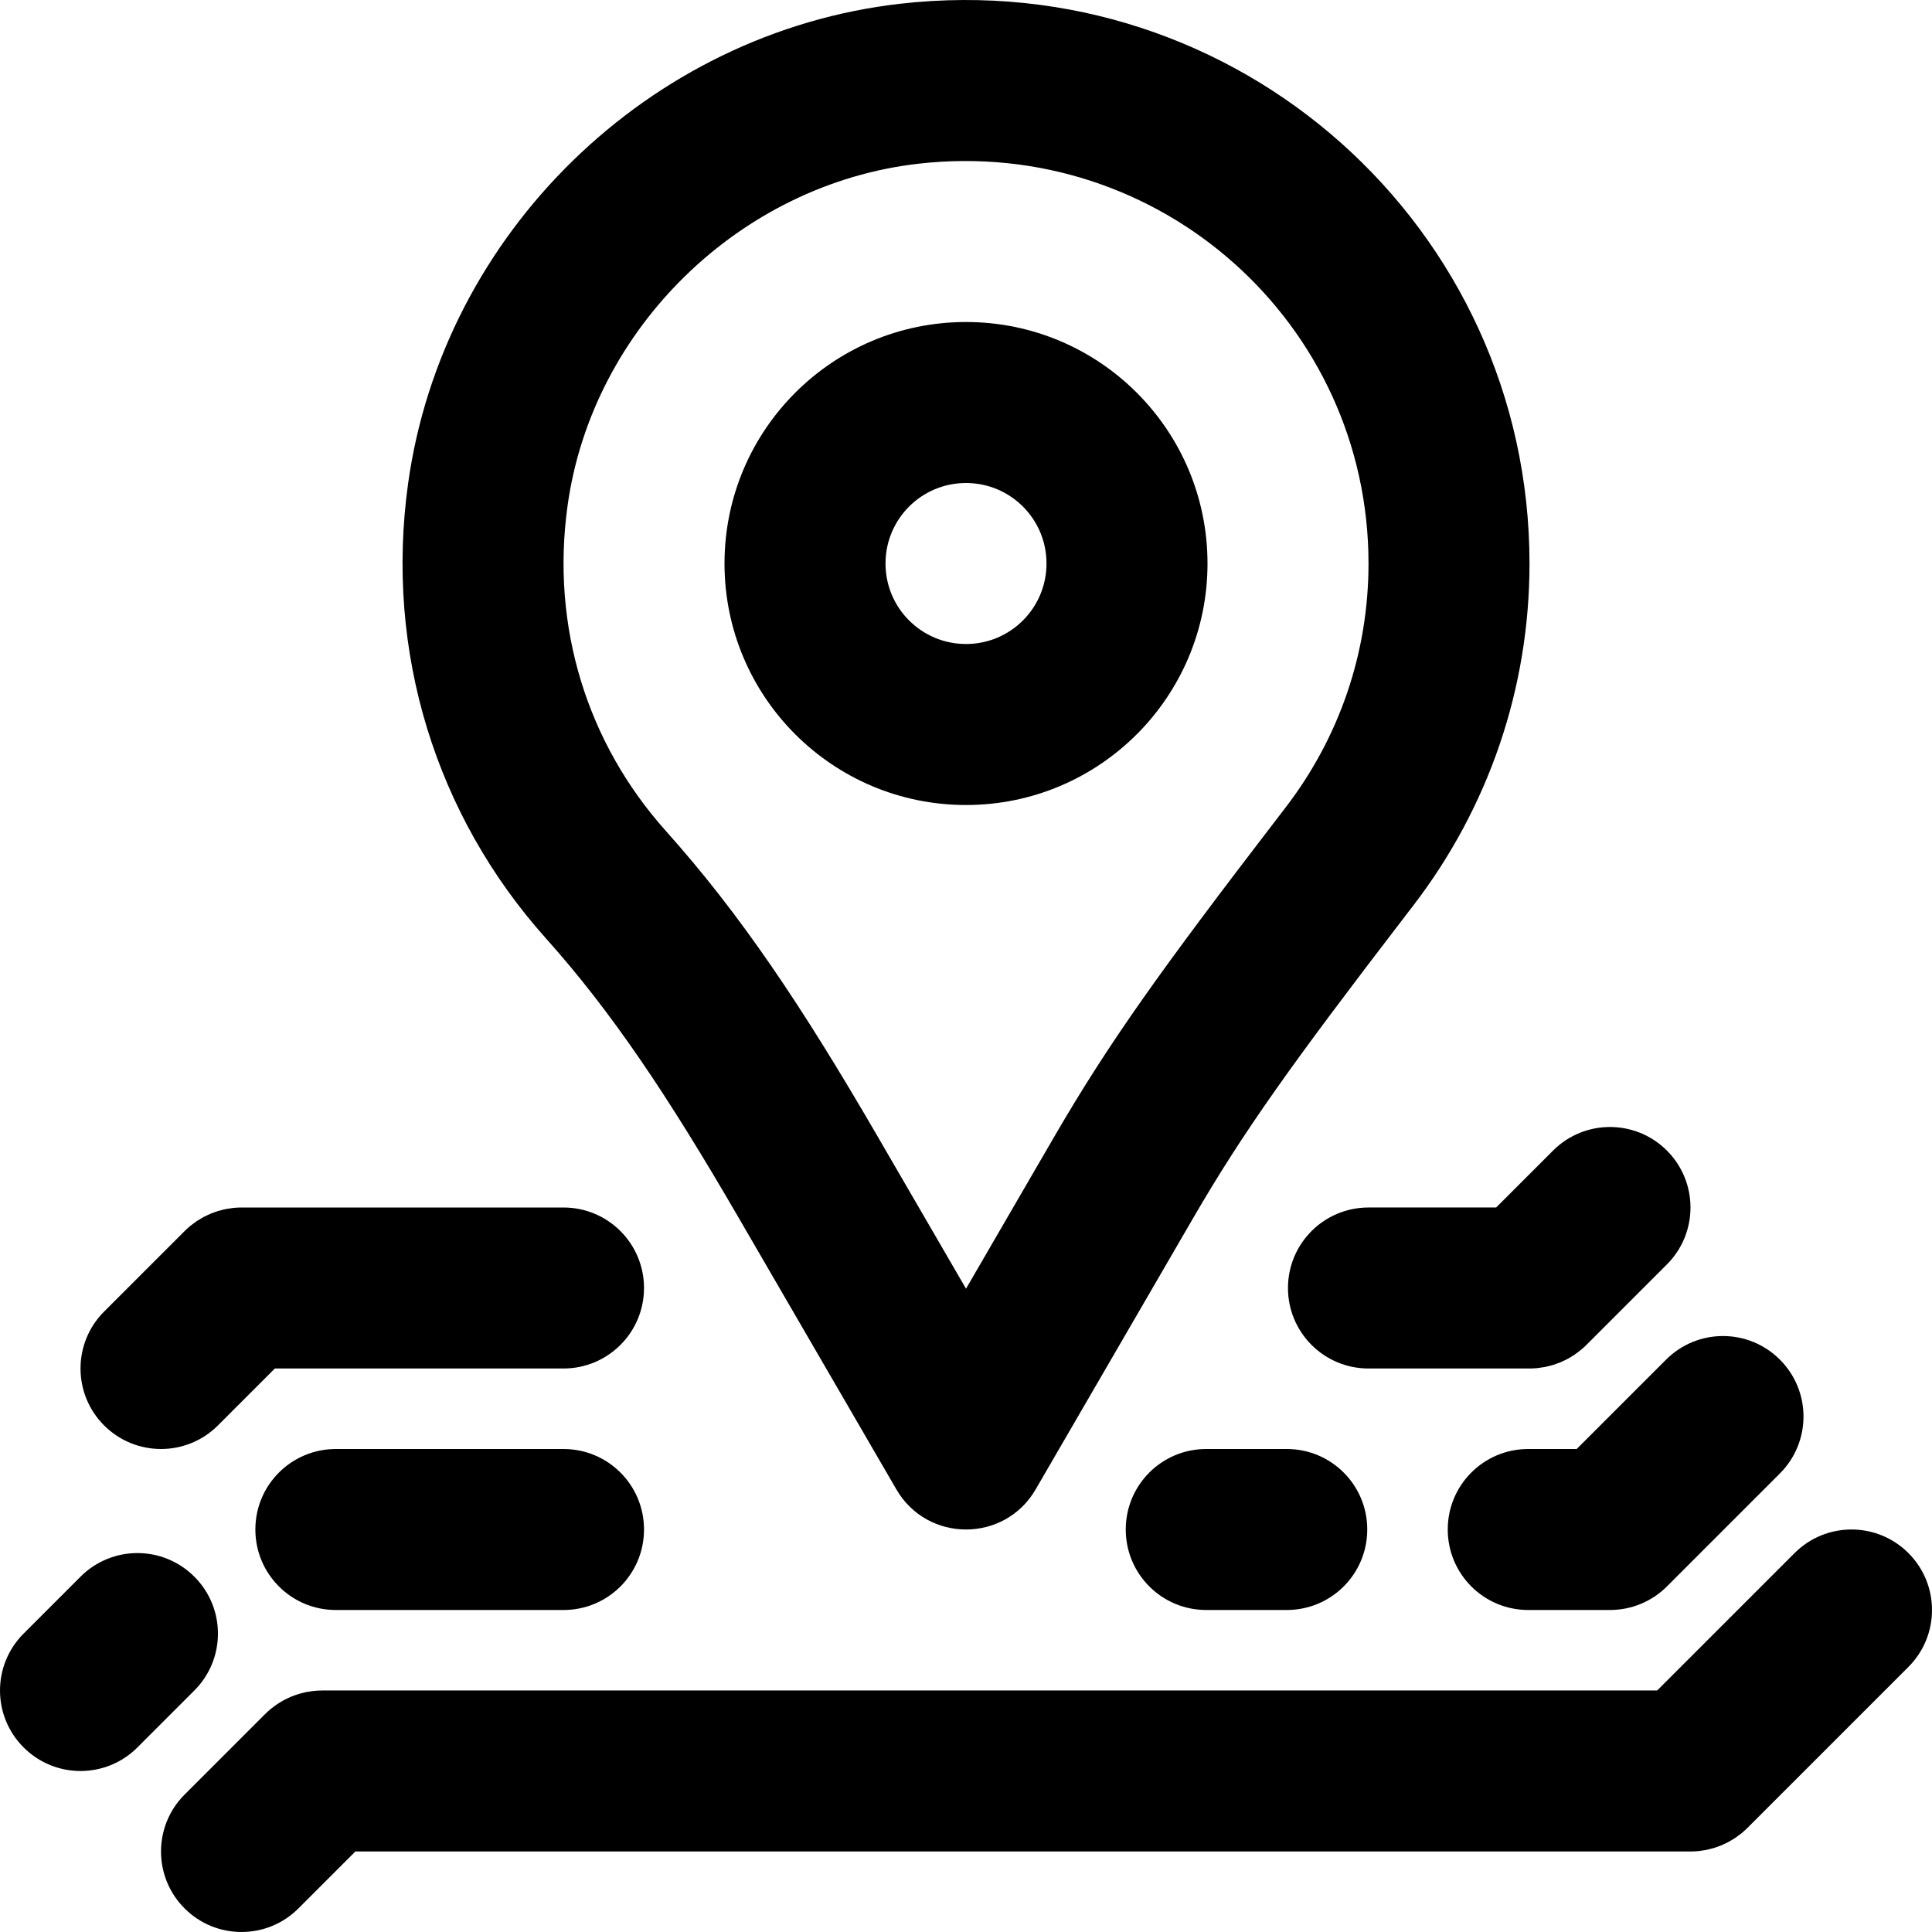
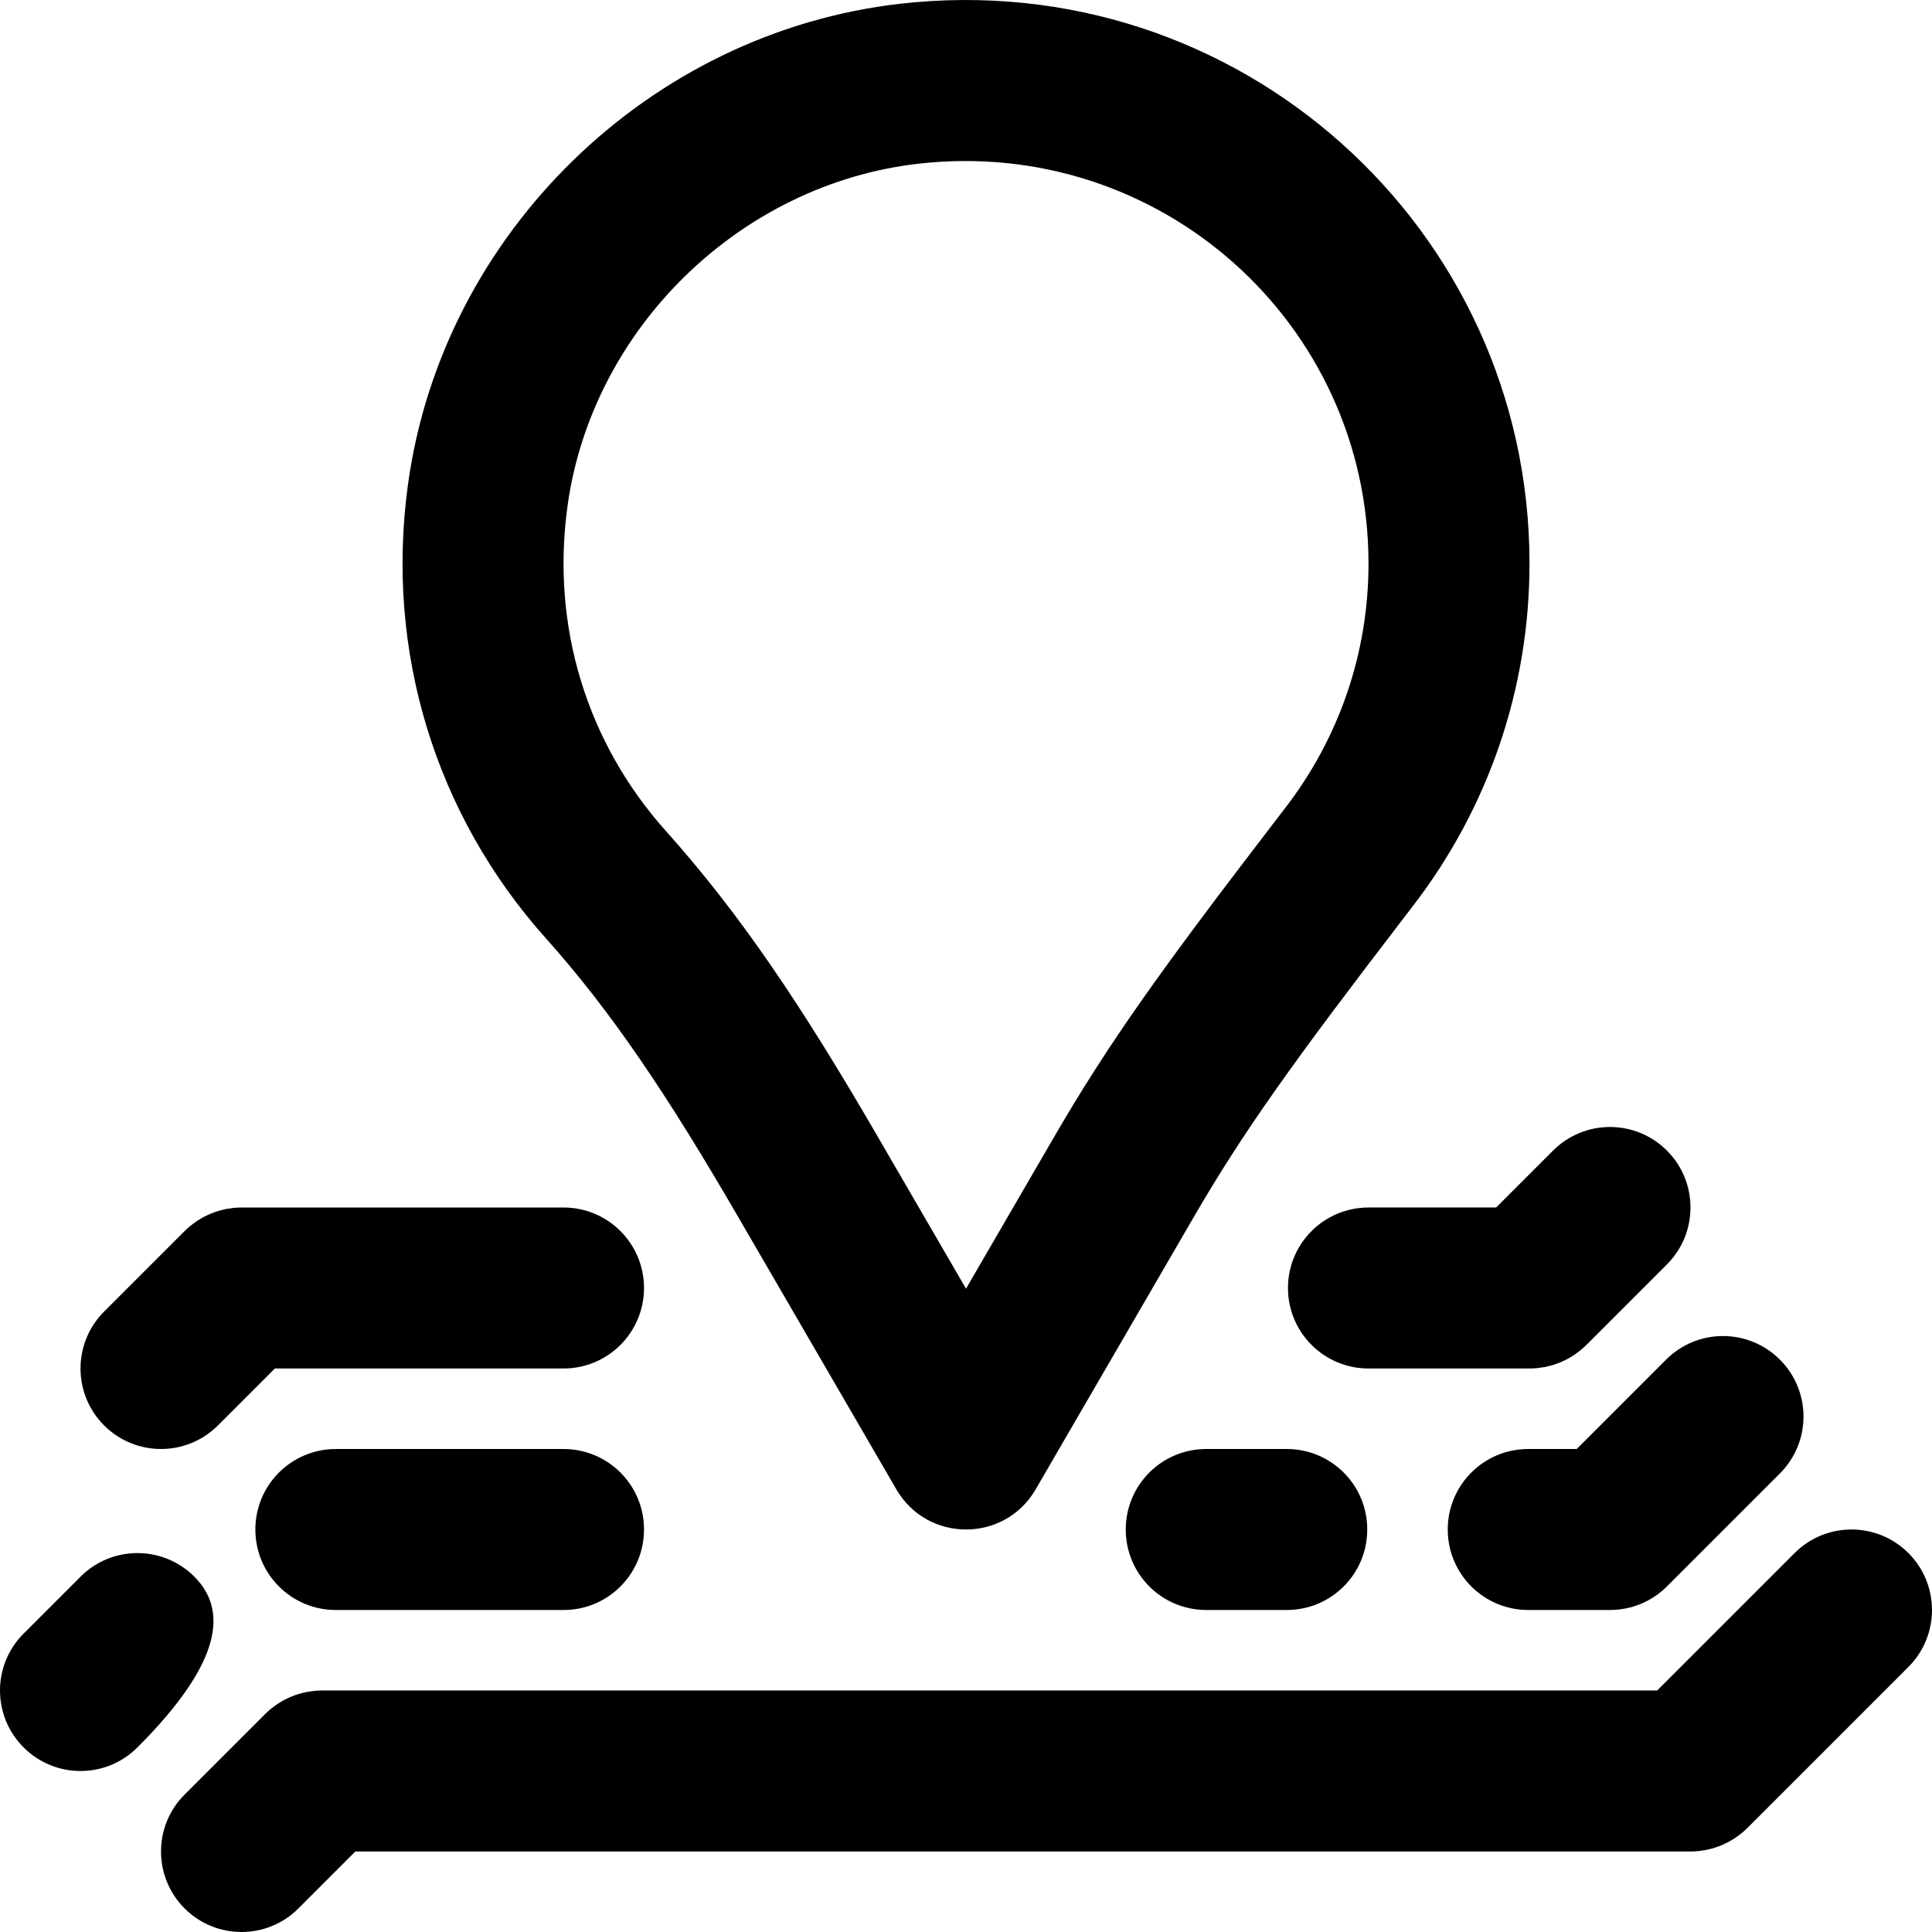
<svg xmlns="http://www.w3.org/2000/svg" fill="#000000" height="800px" width="800px" version="1.1" id="Layer_1" viewBox="0 0 512.005 512.005" xml:space="preserve">
  <g>
    <g>
      <g>
-         <path d="M256.005,213.337c35.355,0,64-28.645,64-64s-28.645-64-64-64s-64,28.645-64,64S220.65,213.337,256.005,213.337z      M256.005,128.003c11.791,0,21.333,9.542,21.333,21.333s-9.542,21.333-21.333,21.333s-21.333-9.542-21.333-21.333     S244.214,128.003,256.005,128.003z" />
        <path d="M195.842,322.873l41.714,71.842c8.223,14.162,28.675,14.162,36.898,0l41.643-71.723     c13.512-23.296,26.449-41.339,56.405-80.36c1.341-1.747,1.341-1.747,2.037-2.653c19.852-25.846,30.8-57.42,30.8-90.643     c0-89.032-77.35-158.521-166.786-148.343c-66.548,7.591-121.188,60.835-130.398,127.125     c-6.222,44.682,7.435,88.049,36.485,120.52C161.898,267.925,176.744,289.928,195.842,322.873z M150.415,133.997     c6.529-46.997,45.761-85.226,92.968-90.611c64.055-7.29,119.289,42.33,119.289,105.951c0,23.728-7.788,46.188-21.975,64.658     c-0.699,0.91-0.699,0.91-1.394,1.816l-0.645,0.841c-31.067,40.468-44.731,59.526-59.464,84.926l-23.189,39.94l-23.257-40.055     c-20.428-35.24-36.707-59.365-56.311-81.274C155.658,196.963,145.942,166.112,150.415,133.997z" />
        <path d="M505.757,411.585c-8.331-8.331-21.839-8.331-30.17,0l-36.418,36.418H85.34c-0.703,0-1.406,0.037-2.107,0.106     c-0.316,0.031-0.622,0.09-0.933,0.135c-0.377,0.054-0.755,0.098-1.13,0.172c-0.358,0.071-0.705,0.169-1.056,0.258     c-0.323,0.081-0.648,0.152-0.968,0.249c-0.345,0.104-0.678,0.234-1.015,0.355c-0.319,0.115-0.641,0.22-0.956,0.35     c-0.315,0.13-0.616,0.284-0.923,0.428c-0.324,0.153-0.651,0.297-0.969,0.467c-0.294,0.158-0.574,0.337-0.86,0.508     c-0.311,0.186-0.626,0.362-0.93,0.565c-0.317,0.212-0.615,0.448-0.919,0.676c-0.252,0.189-0.512,0.364-0.757,0.566     c-0.544,0.446-1.067,0.916-1.564,1.413L48.92,475.585c-8.331,8.331-8.331,21.839,0,30.17c8.331,8.331,21.839,8.331,30.17,0     l15.085-15.085h353.83c0.007,0,0.015-0.001,0.022-0.001c0.695-0.001,1.39-0.037,2.083-0.105c0.318-0.031,0.627-0.091,0.94-0.136     c0.375-0.054,0.75-0.098,1.122-0.171c0.359-0.071,0.708-0.17,1.061-0.259c0.322-0.081,0.645-0.151,0.964-0.248     c0.346-0.105,0.68-0.234,1.018-0.356c0.318-0.114,0.639-0.219,0.953-0.349c0.316-0.131,0.618-0.284,0.926-0.43     c0.323-0.152,0.649-0.296,0.966-0.465c0.295-0.158,0.576-0.338,0.863-0.51c0.31-0.185,0.624-0.361,0.927-0.563     c0.317-0.212,0.615-0.448,0.92-0.676c0.252-0.189,0.511-0.364,0.757-0.566c0.544-0.446,1.067-0.916,1.564-1.413l42.667-42.667     C514.088,433.424,514.088,419.916,505.757,411.585z" />
        <path d="M362.663,320.003c-11.782,0-21.333,9.551-21.333,21.333c0,11.782,9.551,21.333,21.333,21.333h42.667     c0.002,0,0.003,0,0.005,0c0.705,0,1.41-0.037,2.113-0.107c0.264-0.026,0.519-0.077,0.78-0.112     c0.432-0.059,0.864-0.112,1.293-0.197c0.298-0.059,0.585-0.143,0.878-0.215c0.386-0.094,0.774-0.181,1.155-0.297     c0.272-0.083,0.534-0.187,0.802-0.281c0.394-0.137,0.79-0.27,1.177-0.431c0.225-0.094,0.44-0.205,0.661-0.307     c0.416-0.19,0.832-0.378,1.237-0.596c0.175-0.094,0.339-0.203,0.511-0.302c0.433-0.248,0.864-0.498,1.282-0.779     c0.127-0.086,0.245-0.184,0.37-0.272c0.99-0.697,1.944-1.468,2.829-2.353l21.333-21.333c8.331-8.331,8.331-21.839,0-30.17     c-8.331-8.331-21.839-8.331-30.17,0l-15.085,15.085H362.663z" />
        <path d="M57.757,377.755l15.085-15.085h76.497c11.782,0,21.333-9.551,21.333-21.333c0-11.782-9.551-21.333-21.333-21.333H64.005     c-0.703,0-1.405,0.037-2.105,0.106c-0.318,0.031-0.627,0.091-0.941,0.136c-0.375,0.054-0.75,0.097-1.122,0.171     c-0.359,0.071-0.708,0.17-1.061,0.259c-0.322,0.081-0.645,0.152-0.964,0.248c-0.346,0.105-0.68,0.234-1.018,0.356     c-0.318,0.114-0.639,0.219-0.953,0.349c-0.315,0.131-0.618,0.284-0.925,0.43c-0.324,0.153-0.65,0.296-0.967,0.466     c-0.295,0.158-0.575,0.338-0.861,0.509c-0.311,0.185-0.625,0.361-0.928,0.564c-0.316,0.212-0.614,0.447-0.918,0.675     c-0.253,0.19-0.513,0.365-0.759,0.567c-0.54,0.443-1.059,0.91-1.552,1.403c-0.004,0.004-0.008,0.006-0.011,0.01l-21.333,21.333     c-8.331,8.331-8.331,21.839,0,30.17S49.426,386.086,57.757,377.755z" />
        <path d="M417.849,384.003h-12.843c-11.797,0-21.333,9.536-21.333,21.333c0,11.797,9.536,21.333,21.333,21.333h21.675     c5.653,0,11.072-2.24,15.083-6.251l29.931-29.931c8.341-8.341,8.341-21.845,0-30.165c-8.341-8.341-21.824-8.341-30.165,0     L417.849,384.003z" />
        <path d="M319.673,384.003c-11.797,0-21.333,9.536-21.333,21.333c0,11.797,9.536,21.333,21.333,21.333h21.333     c11.797,0,21.333-9.536,21.333-21.333c0-11.797-9.536-21.333-21.333-21.333H319.673z" />
-         <path d="M51.504,417.84c-8.341-8.341-21.824-8.341-30.165,0L6.256,432.923c-8.341,8.341-8.341,21.824,0,30.165     c4.16,4.16,9.621,6.251,15.083,6.251c5.461,0,10.923-2.091,15.083-6.251l15.083-15.083     C59.845,439.664,59.845,426.182,51.504,417.84z" />
+         <path d="M51.504,417.84c-8.341-8.341-21.824-8.341-30.165,0L6.256,432.923c-8.341,8.341-8.341,21.824,0,30.165     c4.16,4.16,9.621,6.251,15.083,6.251c5.461,0,10.923-2.091,15.083-6.251C59.845,439.664,59.845,426.182,51.504,417.84z" />
        <path d="M89.008,384.006c-11.797,0-21.333,9.536-21.333,21.333c0,11.797,9.536,21.333,21.333,21.333h60.331     c11.797,0,21.333-9.536,21.333-21.333c0-11.797-9.536-21.333-21.333-21.333H89.008z" />
      </g>
    </g>
  </g>
</svg>